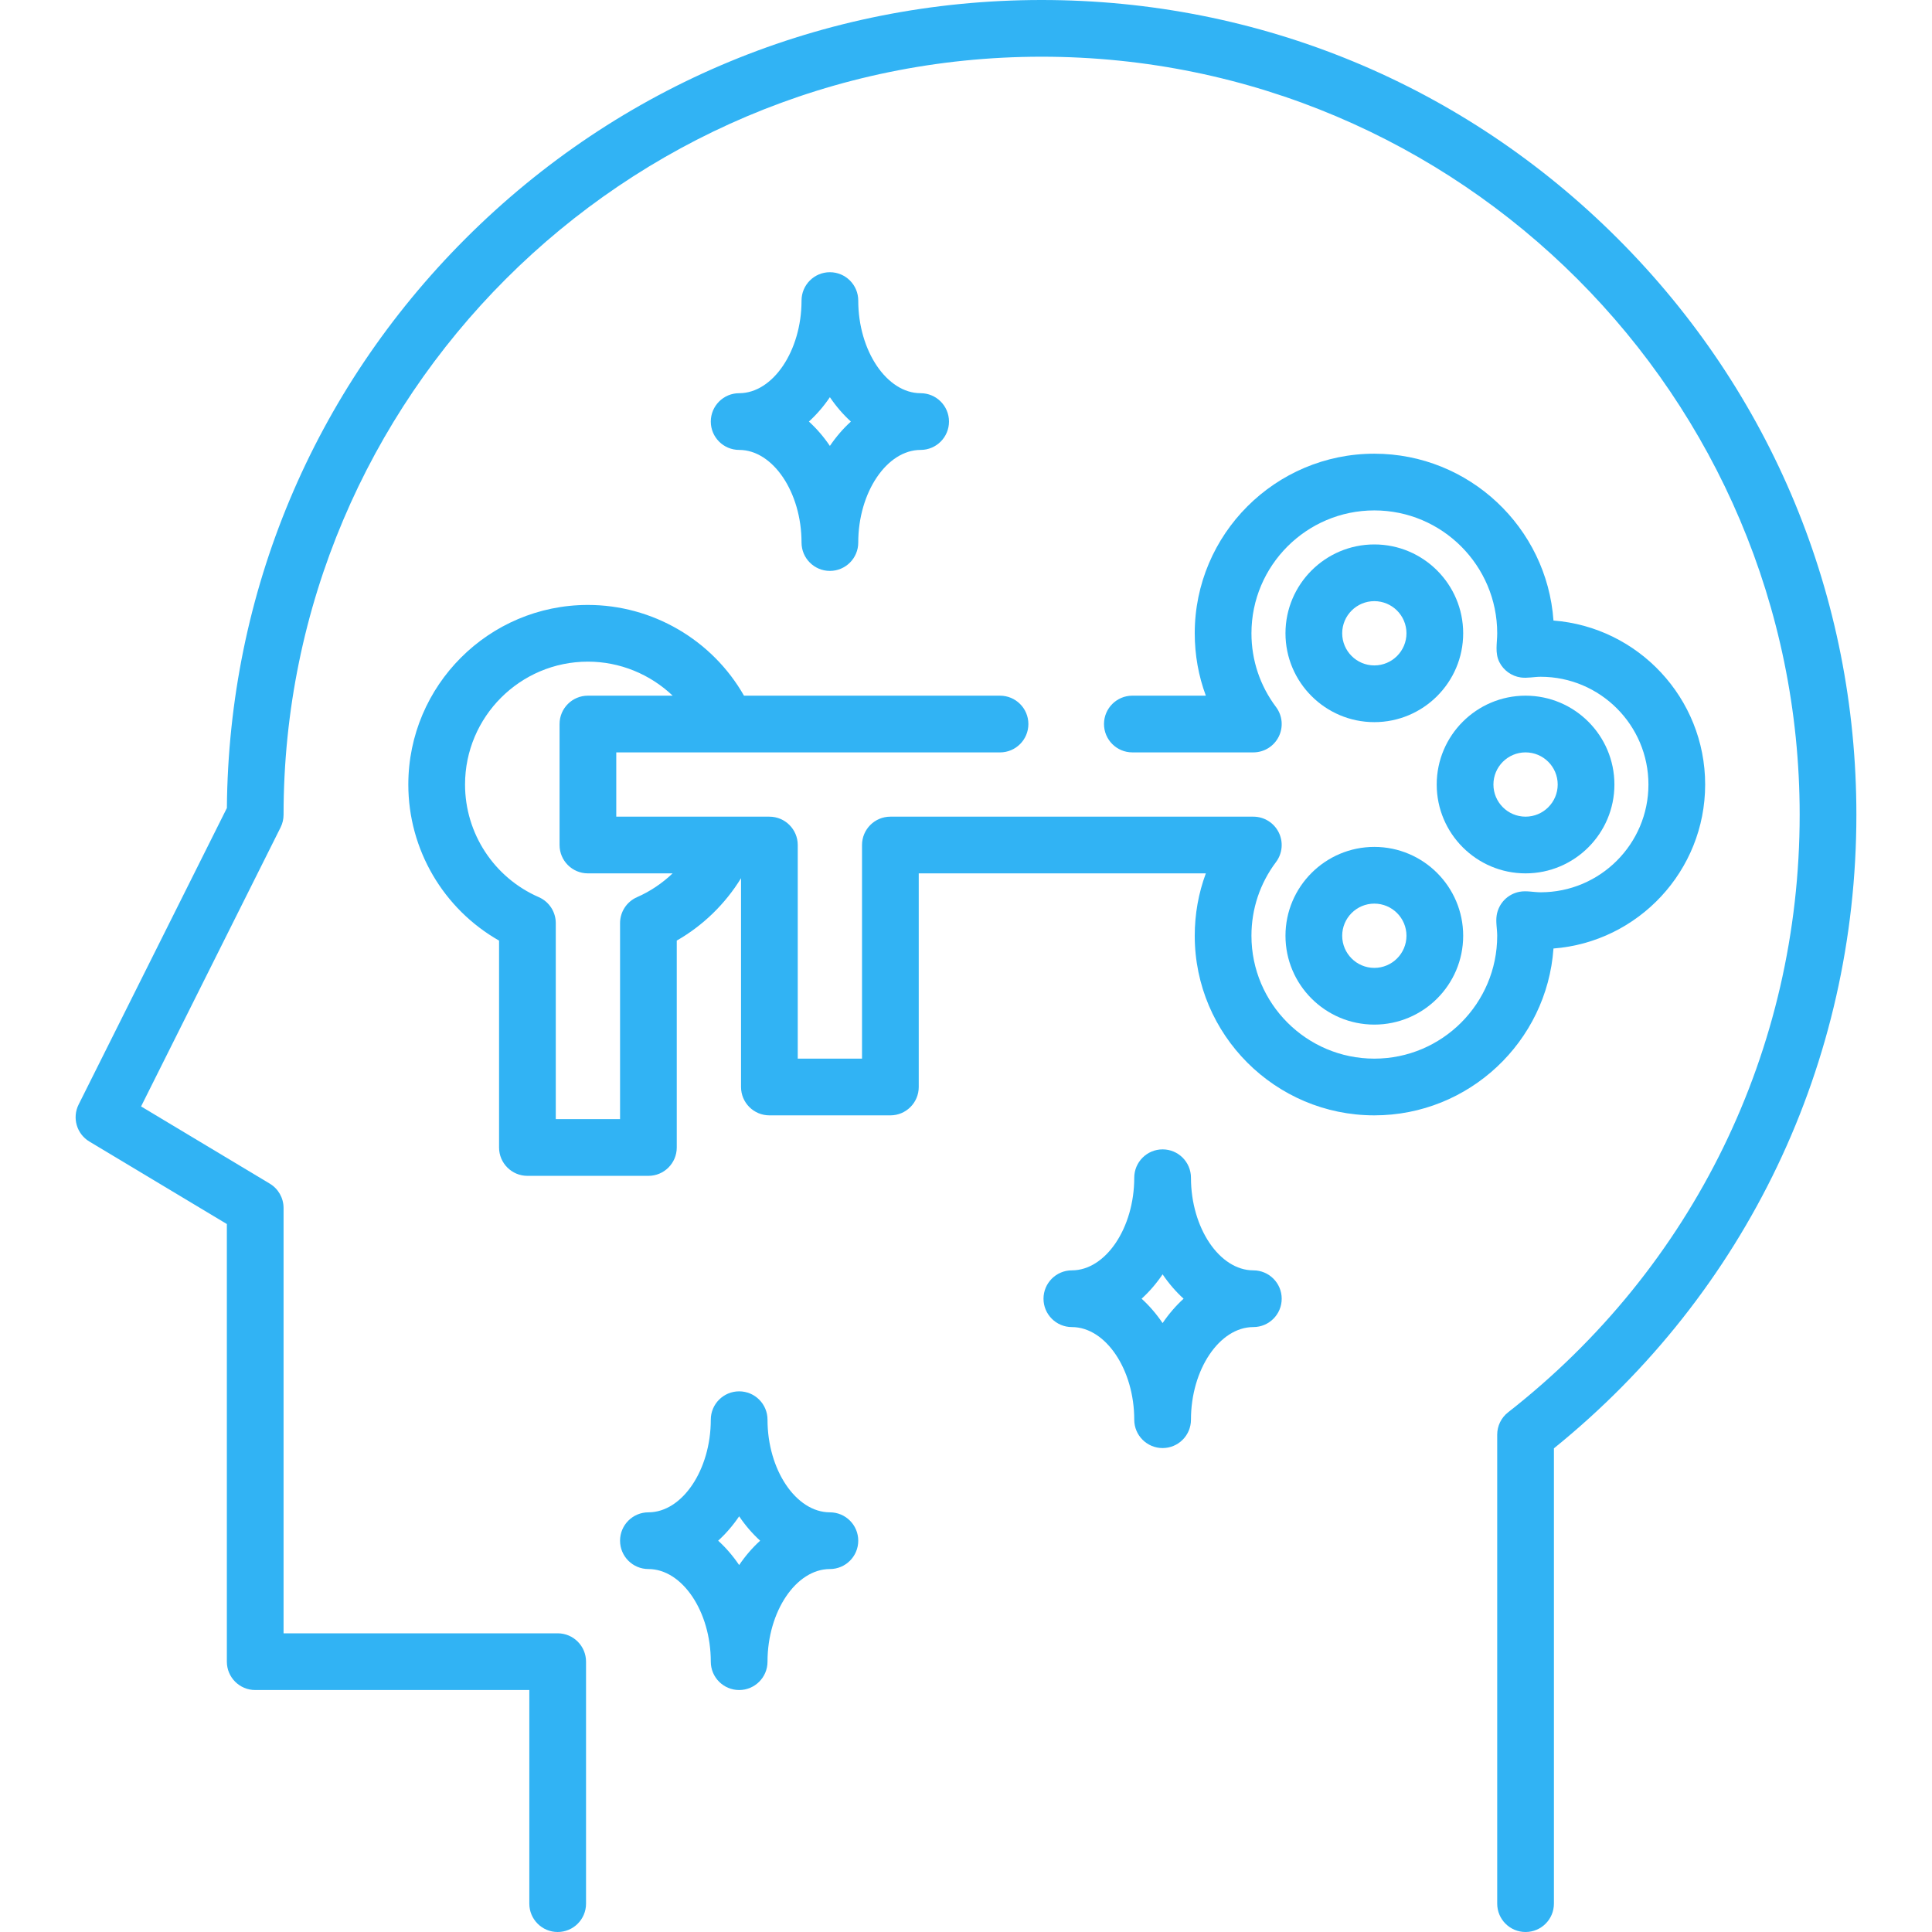
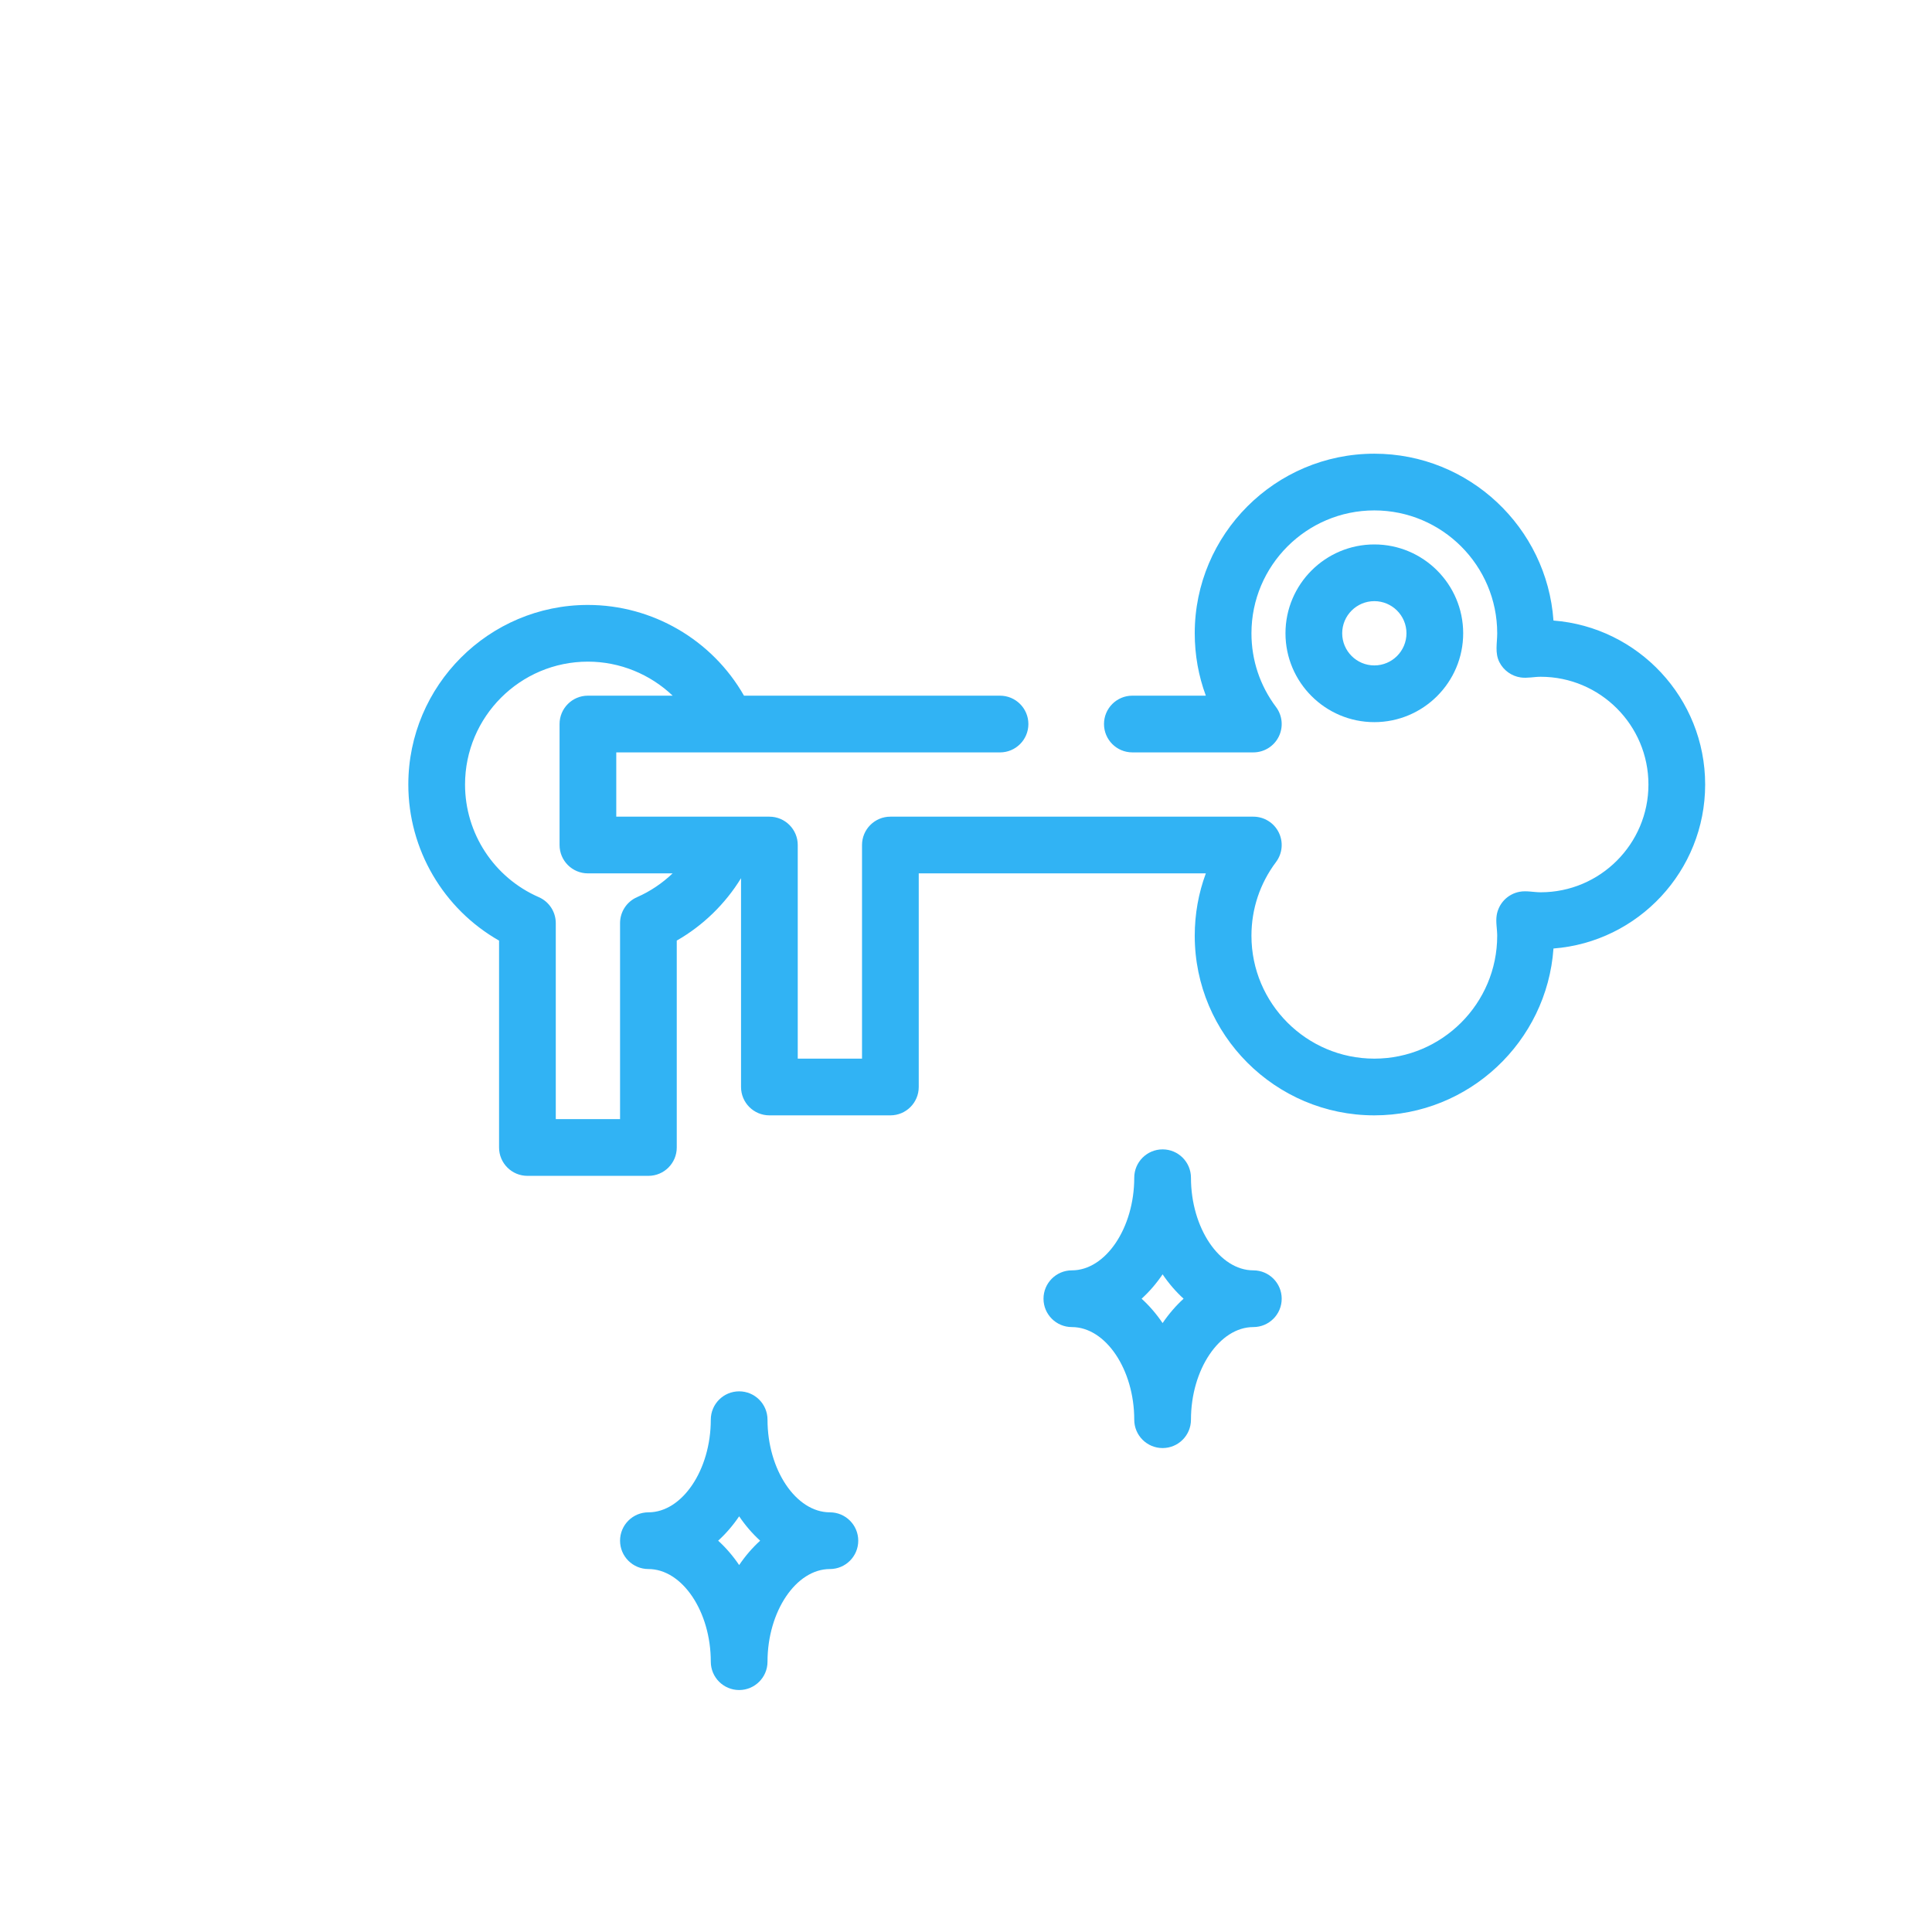
<svg xmlns="http://www.w3.org/2000/svg" width="512" height="512" viewBox="0 0 512 512" fill="none">
  <g clip-path="url(#clip0)">
-     <path d="M428.719 63.242C387.937 22.46 333.714 0 276.04 0C218.366 0 164.142 22.46 123.36 63.242C82.998 103.604 60.583 157.125 60.126 214.134L20.834 292.718C19.078 296.23 20.322 300.502 23.689 302.522L60.119 324.38V440.36C60.119 444.51 63.484 447.875 67.634 447.875H140.276V504.486C140.276 508.636 143.641 512.001 147.791 512.001C151.941 512.001 155.306 508.636 155.306 504.486V440.36C155.306 436.21 151.941 432.845 147.791 432.845H75.147V320.125C75.147 317.486 73.762 315.039 71.499 313.681L37.387 293.214L74.353 219.282C74.875 218.238 75.147 217.089 75.147 215.921C75.147 105.149 165.267 15.029 276.039 15.029C386.811 15.029 476.931 105.149 476.931 215.921C476.931 278.168 448.767 335.886 399.661 374.277C397.839 375.701 396.774 377.885 396.774 380.198V504.485C396.774 508.635 400.139 512 404.289 512C408.439 512 411.804 508.635 411.804 504.485V383.823C462.796 342.577 491.961 281.596 491.961 215.922C491.961 158.247 469.502 104.024 428.719 63.242Z" fill="#31B3F4" />
-     <path d="M364.212 224.438C351.229 224.438 340.666 235.001 340.666 247.984C340.666 260.967 351.229 271.53 364.212 271.53C377.195 271.53 387.758 260.967 387.758 247.984C387.758 235.001 377.195 224.438 364.212 224.438ZM364.212 256.501C359.516 256.501 355.695 252.681 355.695 247.984C355.695 243.287 359.515 239.467 364.212 239.467C368.908 239.467 372.729 243.287 372.729 247.984C372.729 252.681 368.908 256.501 364.212 256.501Z" fill="#31B3F4" />
    <path d="M364.212 144.282C351.229 144.282 340.666 154.845 340.666 167.828C340.666 180.811 351.229 191.374 364.212 191.374C377.195 191.374 387.758 180.811 387.758 167.828C387.758 154.844 377.195 144.282 364.212 144.282ZM364.212 176.344C359.516 176.344 355.695 172.524 355.695 167.827C355.695 163.13 359.515 159.31 364.212 159.31C368.908 159.31 372.729 163.13 372.729 167.827C372.729 172.524 368.908 176.344 364.212 176.344Z" fill="#31B3F4" />
    <path d="M411.686 164.451C409.948 139.778 389.318 120.235 364.211 120.235C337.969 120.235 316.618 141.586 316.618 167.828C316.618 173.555 317.618 179.125 319.559 184.36H300.086C295.936 184.36 292.571 187.725 292.571 191.875C292.571 196.025 295.936 199.39 300.086 199.39H332.149C334.997 199.39 337.599 197.781 338.871 195.234C340.144 192.687 339.867 189.639 338.157 187.363C333.899 181.694 331.648 174.94 331.648 167.829C331.648 149.874 346.257 135.265 364.212 135.265C382.167 135.265 396.776 149.874 396.776 167.829C396.776 170.452 396.114 173.042 397.364 175.495C398.467 177.659 400.599 179.191 403.007 179.533C404.75 179.78 406.545 179.352 408.298 179.352C424.044 179.352 436.854 192.162 436.854 207.908C436.854 223.654 424.044 236.464 408.298 236.464C406.426 236.464 404.555 235.986 402.689 236.333C401.166 236.617 399.743 237.382 398.666 238.494C397.588 239.608 396.868 241.051 396.633 242.584C396.356 244.382 396.774 246.186 396.774 247.986C396.774 265.941 382.165 280.55 364.21 280.55C346.255 280.55 331.646 265.941 331.646 247.986C331.646 240.875 333.896 234.121 338.155 228.452C339.865 226.176 340.142 223.128 338.869 220.581C337.596 218.034 334.993 216.425 332.147 216.425H235.959C231.809 216.425 228.444 219.79 228.444 223.94V280.552H211.411V223.941C211.411 219.791 208.046 216.426 203.896 216.426H163.317V199.393H265.016C269.166 199.393 272.531 196.028 272.531 191.878C272.531 187.728 269.166 184.363 265.016 184.363H197.17C188.712 169.53 172.862 160.316 155.802 160.316C129.56 160.316 108.209 181.667 108.209 207.909C108.209 225.134 117.5 240.869 132.256 249.27V304.097C132.256 308.247 135.621 311.612 139.771 311.612H171.834C175.984 311.612 179.349 308.247 179.349 304.097V249.264C186.298 245.292 192.186 239.566 196.382 232.731V288.066C196.382 292.216 199.747 295.581 203.897 295.581H235.96C240.11 295.581 243.475 292.216 243.475 288.066V231.455H319.559C317.618 236.69 316.618 242.26 316.618 247.987C316.618 274.229 337.969 295.58 364.211 295.58C389.32 295.58 409.949 276.036 411.687 251.364C434.143 249.631 451.884 230.803 451.884 207.909C451.884 185.015 434.141 166.186 411.686 164.451ZM168.826 237.754C166.09 238.949 164.321 241.653 164.321 244.639V296.578H147.288V244.64C147.288 241.653 145.52 238.95 142.782 237.754C130.911 232.566 123.241 220.85 123.241 207.906C123.241 189.951 137.85 175.342 155.805 175.342C164.267 175.342 172.283 178.669 178.266 184.36H155.805C151.655 184.36 148.29 187.725 148.29 191.875V223.938C148.29 228.088 151.655 231.453 155.805 231.453H178.25C175.501 234.07 172.318 236.228 168.826 237.754Z" fill="#31B3F4" />
-     <path d="M404.29 184.36C391.307 184.36 380.744 194.923 380.744 207.906C380.744 220.889 391.307 231.452 404.29 231.452C417.273 231.452 427.836 220.889 427.836 207.906C427.836 194.923 417.274 184.36 404.29 184.36ZM404.29 216.423C399.594 216.423 395.773 212.603 395.773 207.906C395.773 203.209 399.593 199.389 404.29 199.389C408.986 199.389 412.807 203.209 412.807 207.906C412.807 212.603 408.986 216.423 404.29 216.423Z" fill="#31B3F4" />
-     <path d="M243.977 104.203C235.015 104.203 227.445 92.961 227.445 79.655C227.445 75.505 224.08 72.14 219.93 72.14C215.78 72.14 212.415 75.505 212.415 79.655C212.415 92.961 204.844 104.203 195.883 104.203C191.733 104.203 188.368 107.568 188.368 111.718C188.368 115.868 191.732 119.233 195.883 119.233C204.844 119.233 212.415 130.475 212.415 143.781C212.415 147.931 215.78 151.296 219.93 151.296C224.08 151.296 227.445 147.931 227.445 143.781C227.445 130.475 235.016 119.233 243.977 119.233C248.127 119.233 251.492 115.868 251.492 111.718C251.492 107.568 248.127 104.203 243.977 104.203ZM219.93 118.174C218.29 115.755 216.421 113.585 214.367 111.718C216.42 109.851 218.289 107.681 219.93 105.262C221.57 107.681 223.439 109.851 225.493 111.718C223.439 113.585 221.57 115.755 219.93 118.174Z" fill="#31B3F4" />
    <path d="M332.149 336.658C323.188 336.658 315.617 325.416 315.617 312.11C315.617 307.96 312.252 304.595 308.102 304.595C303.952 304.595 300.587 307.96 300.587 312.11C300.587 325.416 293.016 336.658 284.055 336.658C279.905 336.658 276.54 340.023 276.54 344.173C276.54 348.323 279.905 351.688 284.055 351.688C293.017 351.688 300.587 362.93 300.587 376.236C300.587 380.386 303.952 383.751 308.102 383.751C312.252 383.751 315.617 380.386 315.617 376.236C315.617 362.93 323.188 351.688 332.149 351.688C336.299 351.688 339.664 348.323 339.664 344.173C339.664 340.022 336.299 336.658 332.149 336.658ZM308.102 350.628C306.462 348.209 304.593 346.039 302.539 344.172C304.593 342.305 306.462 340.135 308.102 337.716C309.742 340.135 311.611 342.305 313.665 344.172C311.611 346.039 309.743 348.209 308.102 350.628Z" fill="#31B3F4" />
    <path d="M219.93 400.783C210.969 400.783 203.398 389.541 203.398 376.235C203.398 372.085 200.033 368.72 195.883 368.72C191.733 368.72 188.368 372.085 188.368 376.235C188.368 389.541 180.797 400.783 171.836 400.783C167.686 400.783 164.321 404.148 164.321 408.298C164.321 412.448 167.686 415.813 171.836 415.813C180.798 415.813 188.368 427.055 188.368 440.361C188.368 444.511 191.733 447.876 195.883 447.876C200.033 447.876 203.398 444.511 203.398 440.361C203.398 427.055 210.969 415.813 219.93 415.813C224.08 415.813 227.445 412.448 227.445 408.298C227.445 404.147 224.08 400.783 219.93 400.783ZM195.883 414.753C194.243 412.334 192.374 410.164 190.32 408.297C192.374 406.43 194.243 404.26 195.883 401.841C197.523 404.26 199.392 406.43 201.446 408.297C199.392 410.164 197.523 412.334 195.883 414.753Z" fill="#31B3F4" />
  </g>
  <defs>
    <clipPath id="clip0">
      <rect width="512" height="512" fill="white" />
    </clipPath>
  </defs>
</svg>